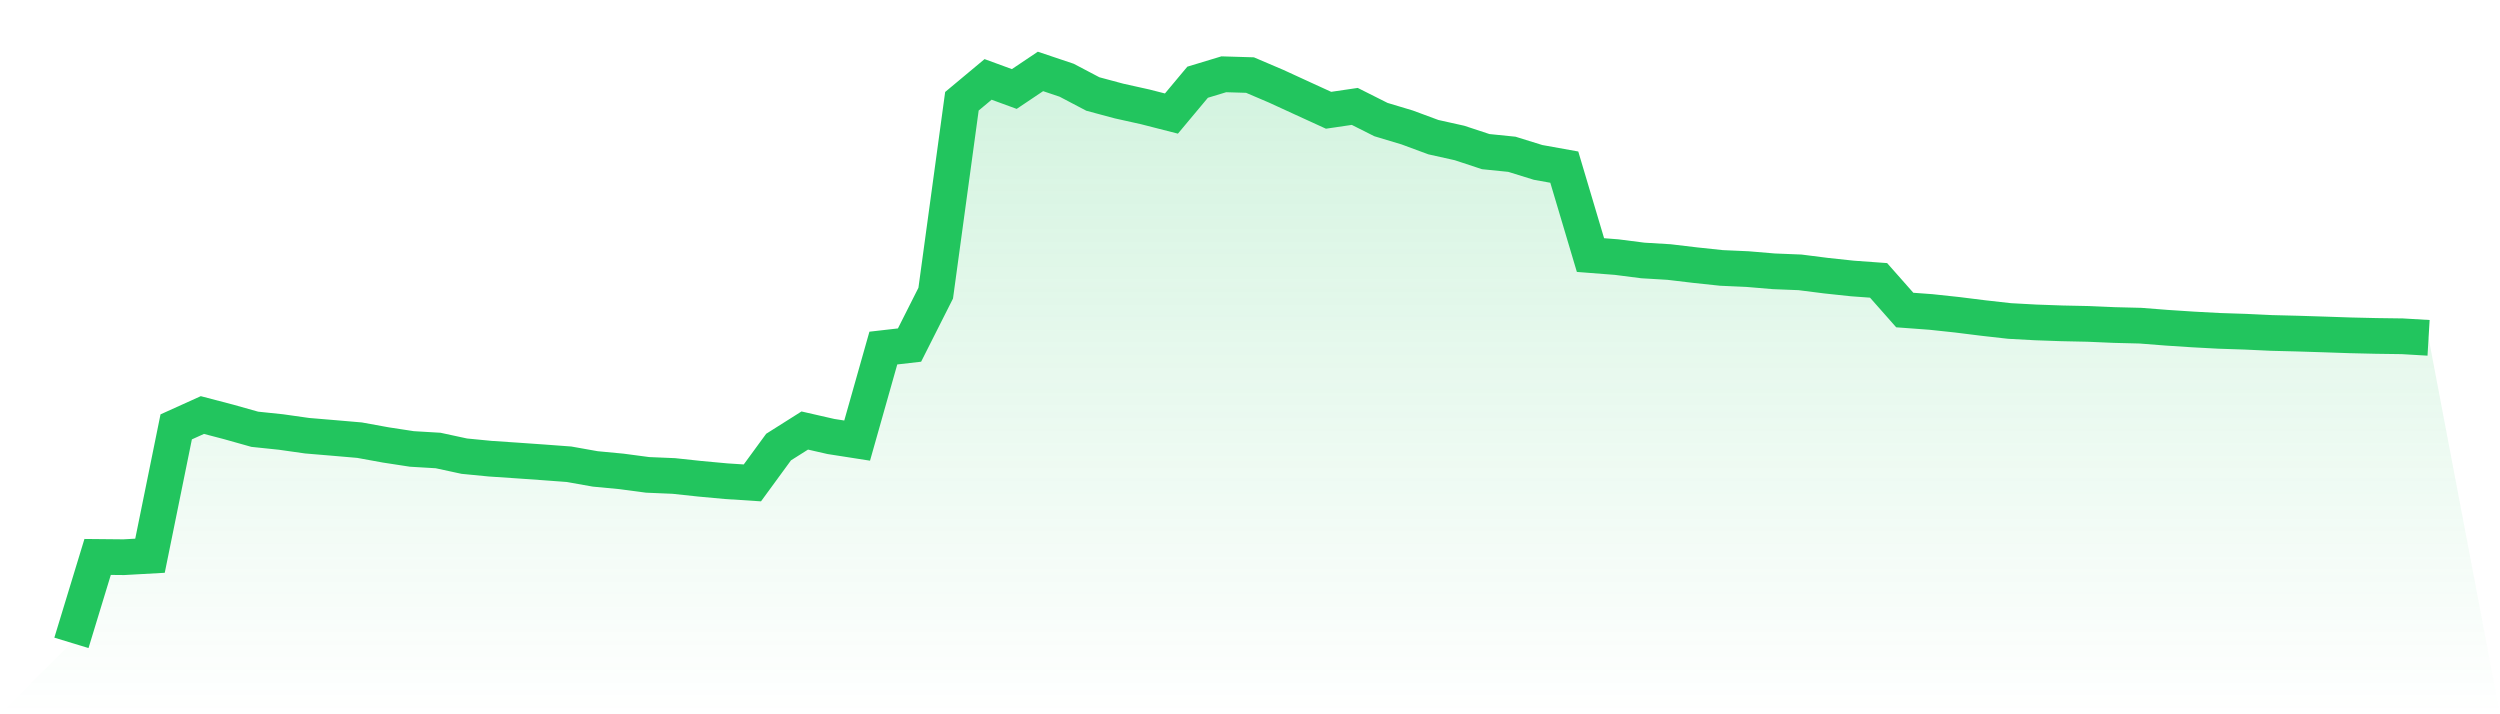
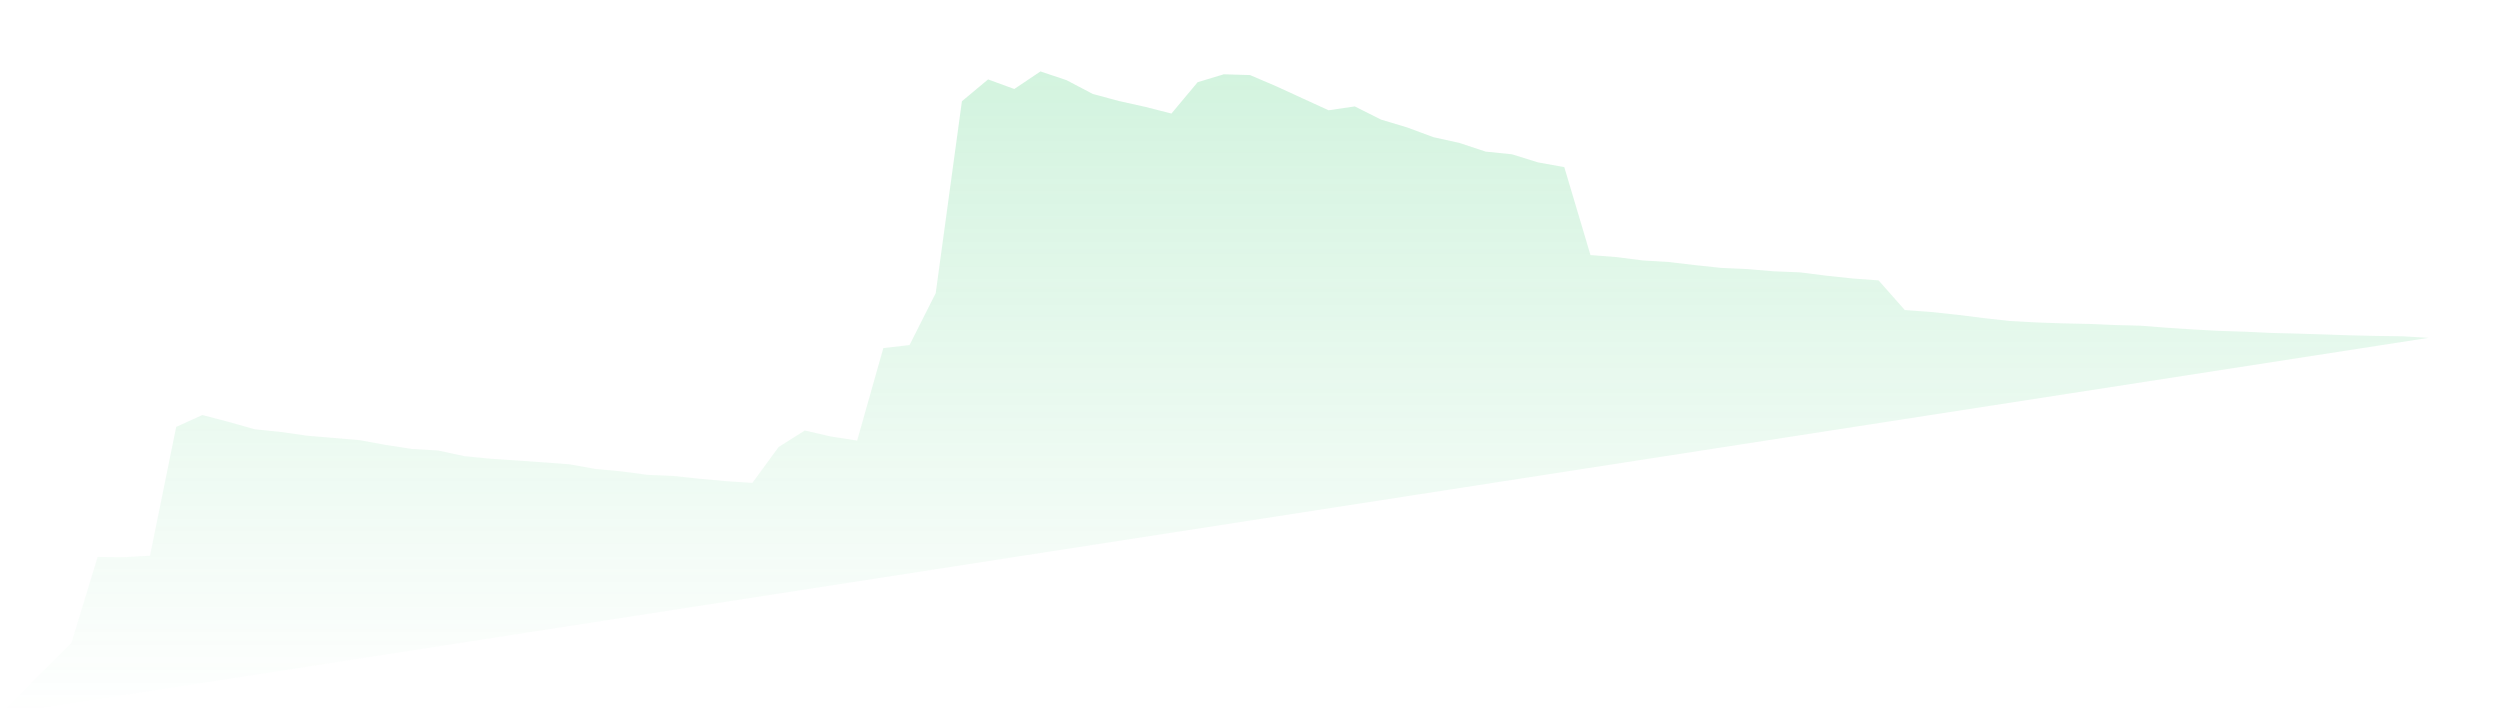
<svg xmlns="http://www.w3.org/2000/svg" viewBox="0 0 140 40">
  <defs>
    <linearGradient id="gradient" x1="0" x2="0" y1="0" y2="1">
      <stop offset="0%" stop-color="#22c55e" stop-opacity="0.2" />
      <stop offset="100%" stop-color="#22c55e" stop-opacity="0" />
    </linearGradient>
  </defs>
-   <path d="M4,36 L4,36 L5.467,31.189 L6.933,31.203 L8.4,31.121 L9.867,23.905 L11.333,23.242 L12.8,23.626 L14.267,24.039 L15.733,24.192 L17.2,24.4 L18.667,24.523 L20.133,24.649 L21.6,24.916 L23.067,25.141 L24.533,25.228 L26,25.545 L27.467,25.688 L28.933,25.786 L30.4,25.889 L31.867,25.998 L33.333,26.259 L34.8,26.398 L36.267,26.593 L37.733,26.655 L39.2,26.812 L40.667,26.947 L42.133,27.042 L43.6,25.036 L45.067,24.109 L46.533,24.444 L48,24.673 L49.467,19.492 L50.933,19.324 L52.4,16.417 L53.867,5.67 L55.333,4.447 L56.8,4.984 L58.267,4 L59.733,4.493 L61.2,5.264 L62.667,5.658 L64.133,5.984 L65.6,6.359 L67.067,4.604 L68.533,4.16 L70,4.204 L71.467,4.83 L72.933,5.504 L74.4,6.175 L75.867,5.959 L77.333,6.696 L78.8,7.137 L80.267,7.68 L81.733,8.007 L83.2,8.491 L84.667,8.64 L86.133,9.095 L87.6,9.359 L89.067,14.284 L90.533,14.398 L92,14.586 L93.467,14.674 L94.933,14.848 L96.4,15.004 L97.867,15.07 L99.333,15.193 L100.8,15.252 L102.267,15.438 L103.733,15.595 L105.2,15.701 L106.667,17.362 L108.133,17.47 L109.6,17.627 L111.067,17.81 L112.533,17.975 L114,18.055 L115.467,18.107 L116.933,18.138 L118.4,18.201 L119.867,18.238 L121.333,18.353 L122.8,18.449 L124.267,18.528 L125.733,18.576 L127.2,18.645 L128.667,18.682 L130.133,18.728 L131.6,18.778 L133.067,18.812 L134.533,18.832 L136,18.919 L140,40 L0,40 z" fill="url(#gradient)" />
-   <path d="M4,36 L4,36 L5.467,31.189 L6.933,31.203 L8.4,31.121 L9.867,23.905 L11.333,23.242 L12.8,23.626 L14.267,24.039 L15.733,24.192 L17.2,24.4 L18.667,24.523 L20.133,24.649 L21.6,24.916 L23.067,25.141 L24.533,25.228 L26,25.545 L27.467,25.688 L28.933,25.786 L30.4,25.889 L31.867,25.998 L33.333,26.259 L34.8,26.398 L36.267,26.593 L37.733,26.655 L39.2,26.812 L40.667,26.947 L42.133,27.042 L43.6,25.036 L45.067,24.109 L46.533,24.444 L48,24.673 L49.467,19.492 L50.933,19.324 L52.4,16.417 L53.867,5.67 L55.333,4.447 L56.8,4.984 L58.267,4 L59.733,4.493 L61.2,5.264 L62.667,5.658 L64.133,5.984 L65.6,6.359 L67.067,4.604 L68.533,4.16 L70,4.204 L71.467,4.83 L72.933,5.504 L74.4,6.175 L75.867,5.959 L77.333,6.696 L78.8,7.137 L80.267,7.68 L81.733,8.007 L83.2,8.491 L84.667,8.64 L86.133,9.095 L87.6,9.359 L89.067,14.284 L90.533,14.398 L92,14.586 L93.467,14.674 L94.933,14.848 L96.4,15.004 L97.867,15.07 L99.333,15.193 L100.8,15.252 L102.267,15.438 L103.733,15.595 L105.2,15.701 L106.667,17.362 L108.133,17.47 L109.6,17.627 L111.067,17.81 L112.533,17.975 L114,18.055 L115.467,18.107 L116.933,18.138 L118.4,18.201 L119.867,18.238 L121.333,18.353 L122.8,18.449 L124.267,18.528 L125.733,18.576 L127.2,18.645 L128.667,18.682 L130.133,18.728 L131.6,18.778 L133.067,18.812 L134.533,18.832 L136,18.919" fill="none" stroke="#22c55e" stroke-width="2" />
+   <path d="M4,36 L4,36 L5.467,31.189 L6.933,31.203 L8.4,31.121 L9.867,23.905 L11.333,23.242 L12.8,23.626 L14.267,24.039 L15.733,24.192 L17.2,24.4 L18.667,24.523 L20.133,24.649 L21.6,24.916 L23.067,25.141 L24.533,25.228 L26,25.545 L27.467,25.688 L28.933,25.786 L30.4,25.889 L31.867,25.998 L33.333,26.259 L34.8,26.398 L36.267,26.593 L37.733,26.655 L39.2,26.812 L40.667,26.947 L42.133,27.042 L43.6,25.036 L45.067,24.109 L46.533,24.444 L48,24.673 L49.467,19.492 L50.933,19.324 L52.4,16.417 L53.867,5.67 L55.333,4.447 L56.8,4.984 L58.267,4 L59.733,4.493 L61.2,5.264 L62.667,5.658 L64.133,5.984 L65.6,6.359 L67.067,4.604 L68.533,4.16 L70,4.204 L71.467,4.83 L72.933,5.504 L74.4,6.175 L75.867,5.959 L77.333,6.696 L78.8,7.137 L80.267,7.68 L81.733,8.007 L83.2,8.491 L84.667,8.64 L86.133,9.095 L87.6,9.359 L89.067,14.284 L90.533,14.398 L92,14.586 L93.467,14.674 L94.933,14.848 L96.4,15.004 L97.867,15.07 L99.333,15.193 L100.8,15.252 L102.267,15.438 L103.733,15.595 L105.2,15.701 L106.667,17.362 L108.133,17.47 L109.6,17.627 L111.067,17.81 L112.533,17.975 L114,18.055 L115.467,18.107 L116.933,18.138 L118.4,18.201 L119.867,18.238 L121.333,18.353 L122.8,18.449 L124.267,18.528 L125.733,18.576 L127.2,18.645 L128.667,18.682 L130.133,18.728 L131.6,18.778 L133.067,18.812 L134.533,18.832 L136,18.919 L0,40 z" fill="url(#gradient)" />
</svg>